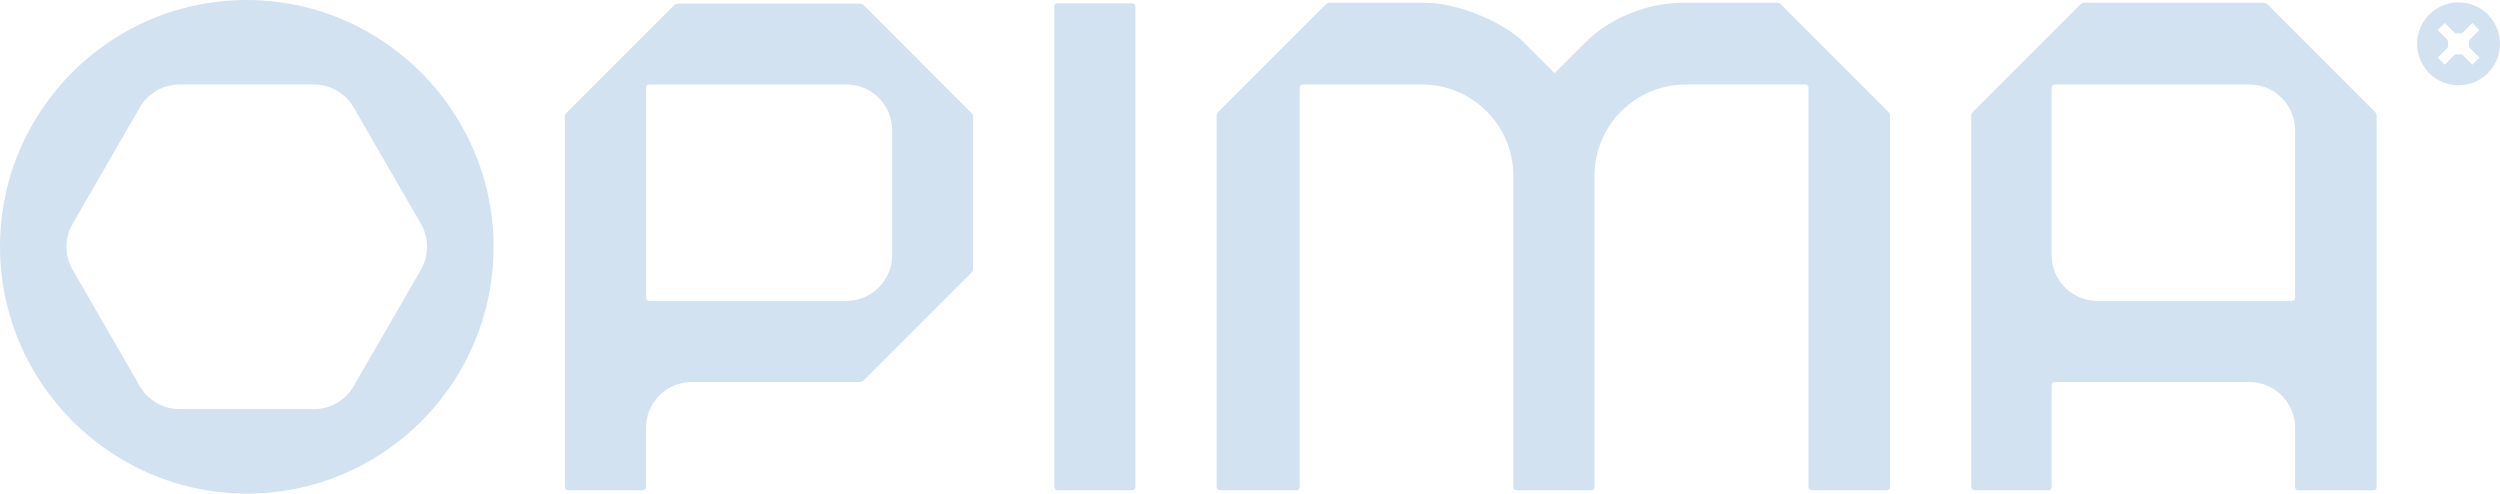
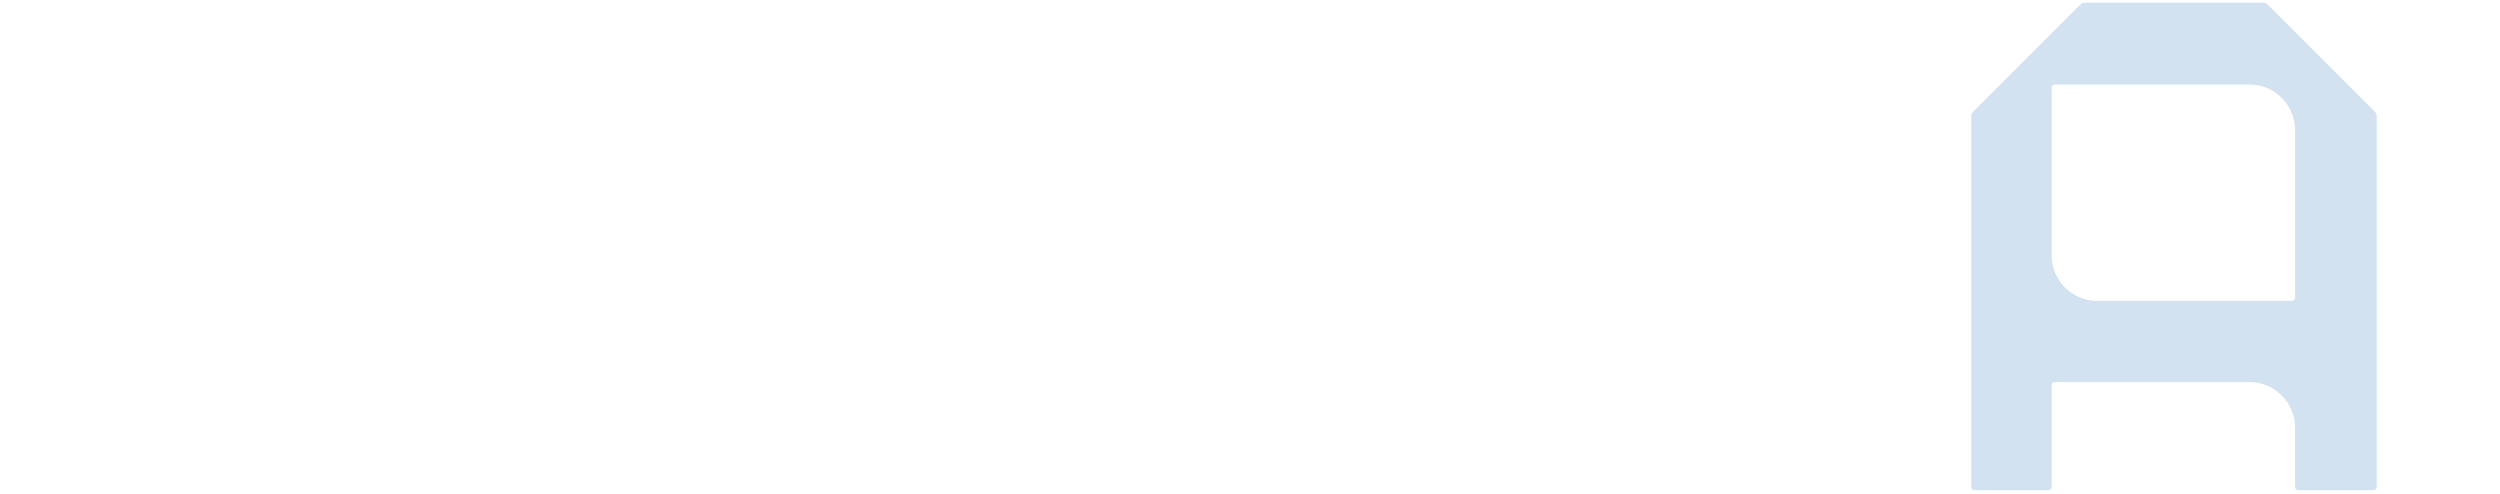
<svg xmlns="http://www.w3.org/2000/svg" id="Lager_2" viewBox="0 0 895 176.7">
  <defs>
    <style>.cls-1{fill:#d3e2f0;stroke-width:0px;}</style>
  </defs>
  <g id="Lager_1-2">
-     <rect class="cls-1" x="377.44" y="1.2" width="29.05" height="174.3" rx="1.09" ry="1.09" />
-     <path class="cls-1" d="M241.26,1.94l-38.4,38.4c-.41.41-.64.96-.64,1.54v132.52c0,.6.49,1.09,1.09,1.09h26.87c.6,0,1.09-.49,1.09-1.09v-21.28c0-9.04,7.33-16.36,16.36-16.36h60.12c.58,0,1.13-.23,1.54-.64l38.4-38.4c.41-.41.64-.96.64-1.54v-54.3c0-.58-.23-1.13-.64-1.54L309.3,1.94c-.41-.41-.96-.64-1.54-.64h-64.95c-.58,0-1.13.23-1.54.64ZM319.39,46.61v44.74c0,9.04-7.33,16.36-16.36,16.36h-70.66c-.6,0-1.09-.49-1.09-1.09V31.34c0-.6.49-1.09,1.09-1.09h70.66c9.04,0,16.36,7.33,16.36,16.36Z" />
-     <path class="cls-1" d="M602.95.98c-13.02,0-26.37,5.17-35.58,14.38l-10.83,10.83-10.83-10.83c-7.91-7.91-24.4-14.38-35.58-14.38h-34c-.58,0-1.13.23-1.54.64l-38.4,38.4c-.41.41-.64.96-.64,1.54v132.85c0,.6.49,1.09,1.09,1.09h27.56c.6,0,1.09-.49,1.09-1.09V31.34c0-.6.49-1.09,1.09-1.09h42.68c18.07,0,32.72,14.65,32.72,32.72v111.44c.01.6.5,1.09,1.1,1.09h26.86c.6,0,1.09-.49,1.09-1.09V62.97c0-18.07,14.65-32.72,32.72-32.72h42.78c.6,0,1.09.49,1.09,1.09v143.07c0,.6.49,1.09,1.09,1.09h27.04c.6,0,1.09-.49,1.09-1.09V41.56c0-.58-.23-1.13-.64-1.54L637.62,1.62c-.41-.41-.96-.64-1.54-.64h-33.13Z" />
-     <path class="cls-1" d="M90.03.02C39.91-.91-.91,39.9.02,90.03c.88,47.24,39.42,85.78,86.66,86.66,50.12.93,90.94-39.89,90.01-90.01C175.81,39.44,137.26.89,90.03.02ZM150.71,96.53l-24.1,41.74c-2.92,5.06-8.32,8.18-14.17,8.18h-48.19c-5.85,0-11.25-3.12-14.17-8.18l-24.1-41.74c-2.92-5.06-2.92-11.3,0-16.36l24.1-41.74c2.92-5.06,8.32-8.18,14.17-8.18h48.19c5.85,0,11.25,3.12,14.17,8.18l24.1,41.74c2.92,5.06,2.92,11.3,0,16.36Z" />
    <path class="cls-1" d="M810.29.98h-63.99c-.58,0-1.13.23-1.54.64l-38.4,38.4c-.41.41-.64.96-.64,1.54v132.85c0,.6.49,1.09,1.09,1.09h26.59c.6,0,1.09-.49,1.09-1.09v-36.55c0-.6.49-1.09,1.09-1.09h69.7c9.04,0,16.36,7.33,16.36,16.36v21.28c0,.6.49,1.09,1.09,1.09h27.04c.6,0,1.09-.49,1.09-1.09V41.56c0-.58-.23-1.13-.64-1.54L811.83,1.62c-.41-.41-.96-.64-1.54-.64ZM820.55,107.72h-69.7c-9.04,0-16.36-7.33-16.36-16.36V31.34c0-.6.49-1.09,1.09-1.09h69.7c9.04,0,16.36,7.33,16.36,16.36v60.01c0,.6-.49,1.09-1.09,1.09Z" />
-     <path class="cls-1" d="M880.16.85c-8.19,0-14.84,6.64-14.84,14.84s6.64,14.84,14.84,14.84,14.84-6.64,14.84-14.84-6.64-14.84-14.84-14.84ZM884.22,17.21l3.41,3.41-2.53,2.53-3.41-3.41c-.2-.2-.48-.32-.77-.32h-1.52c-.29,0-.57.11-.77.32l-3.41,3.41-2.53-2.53,3.41-3.41c.2-.2.32-.48.32-.77v-1.52c0-.29-.11-.57-.32-.77l-3.41-3.41,2.53-2.53,3.41,3.41c.2.2.48.32.77.32h1.52c.29,0,.57-.11.77-.32l3.41-3.41,2.53,2.53-3.41,3.41c-.2.2-.32.48-.32.77v1.52c0,.29.11.57.32.77Z" />
  </g>
</svg>